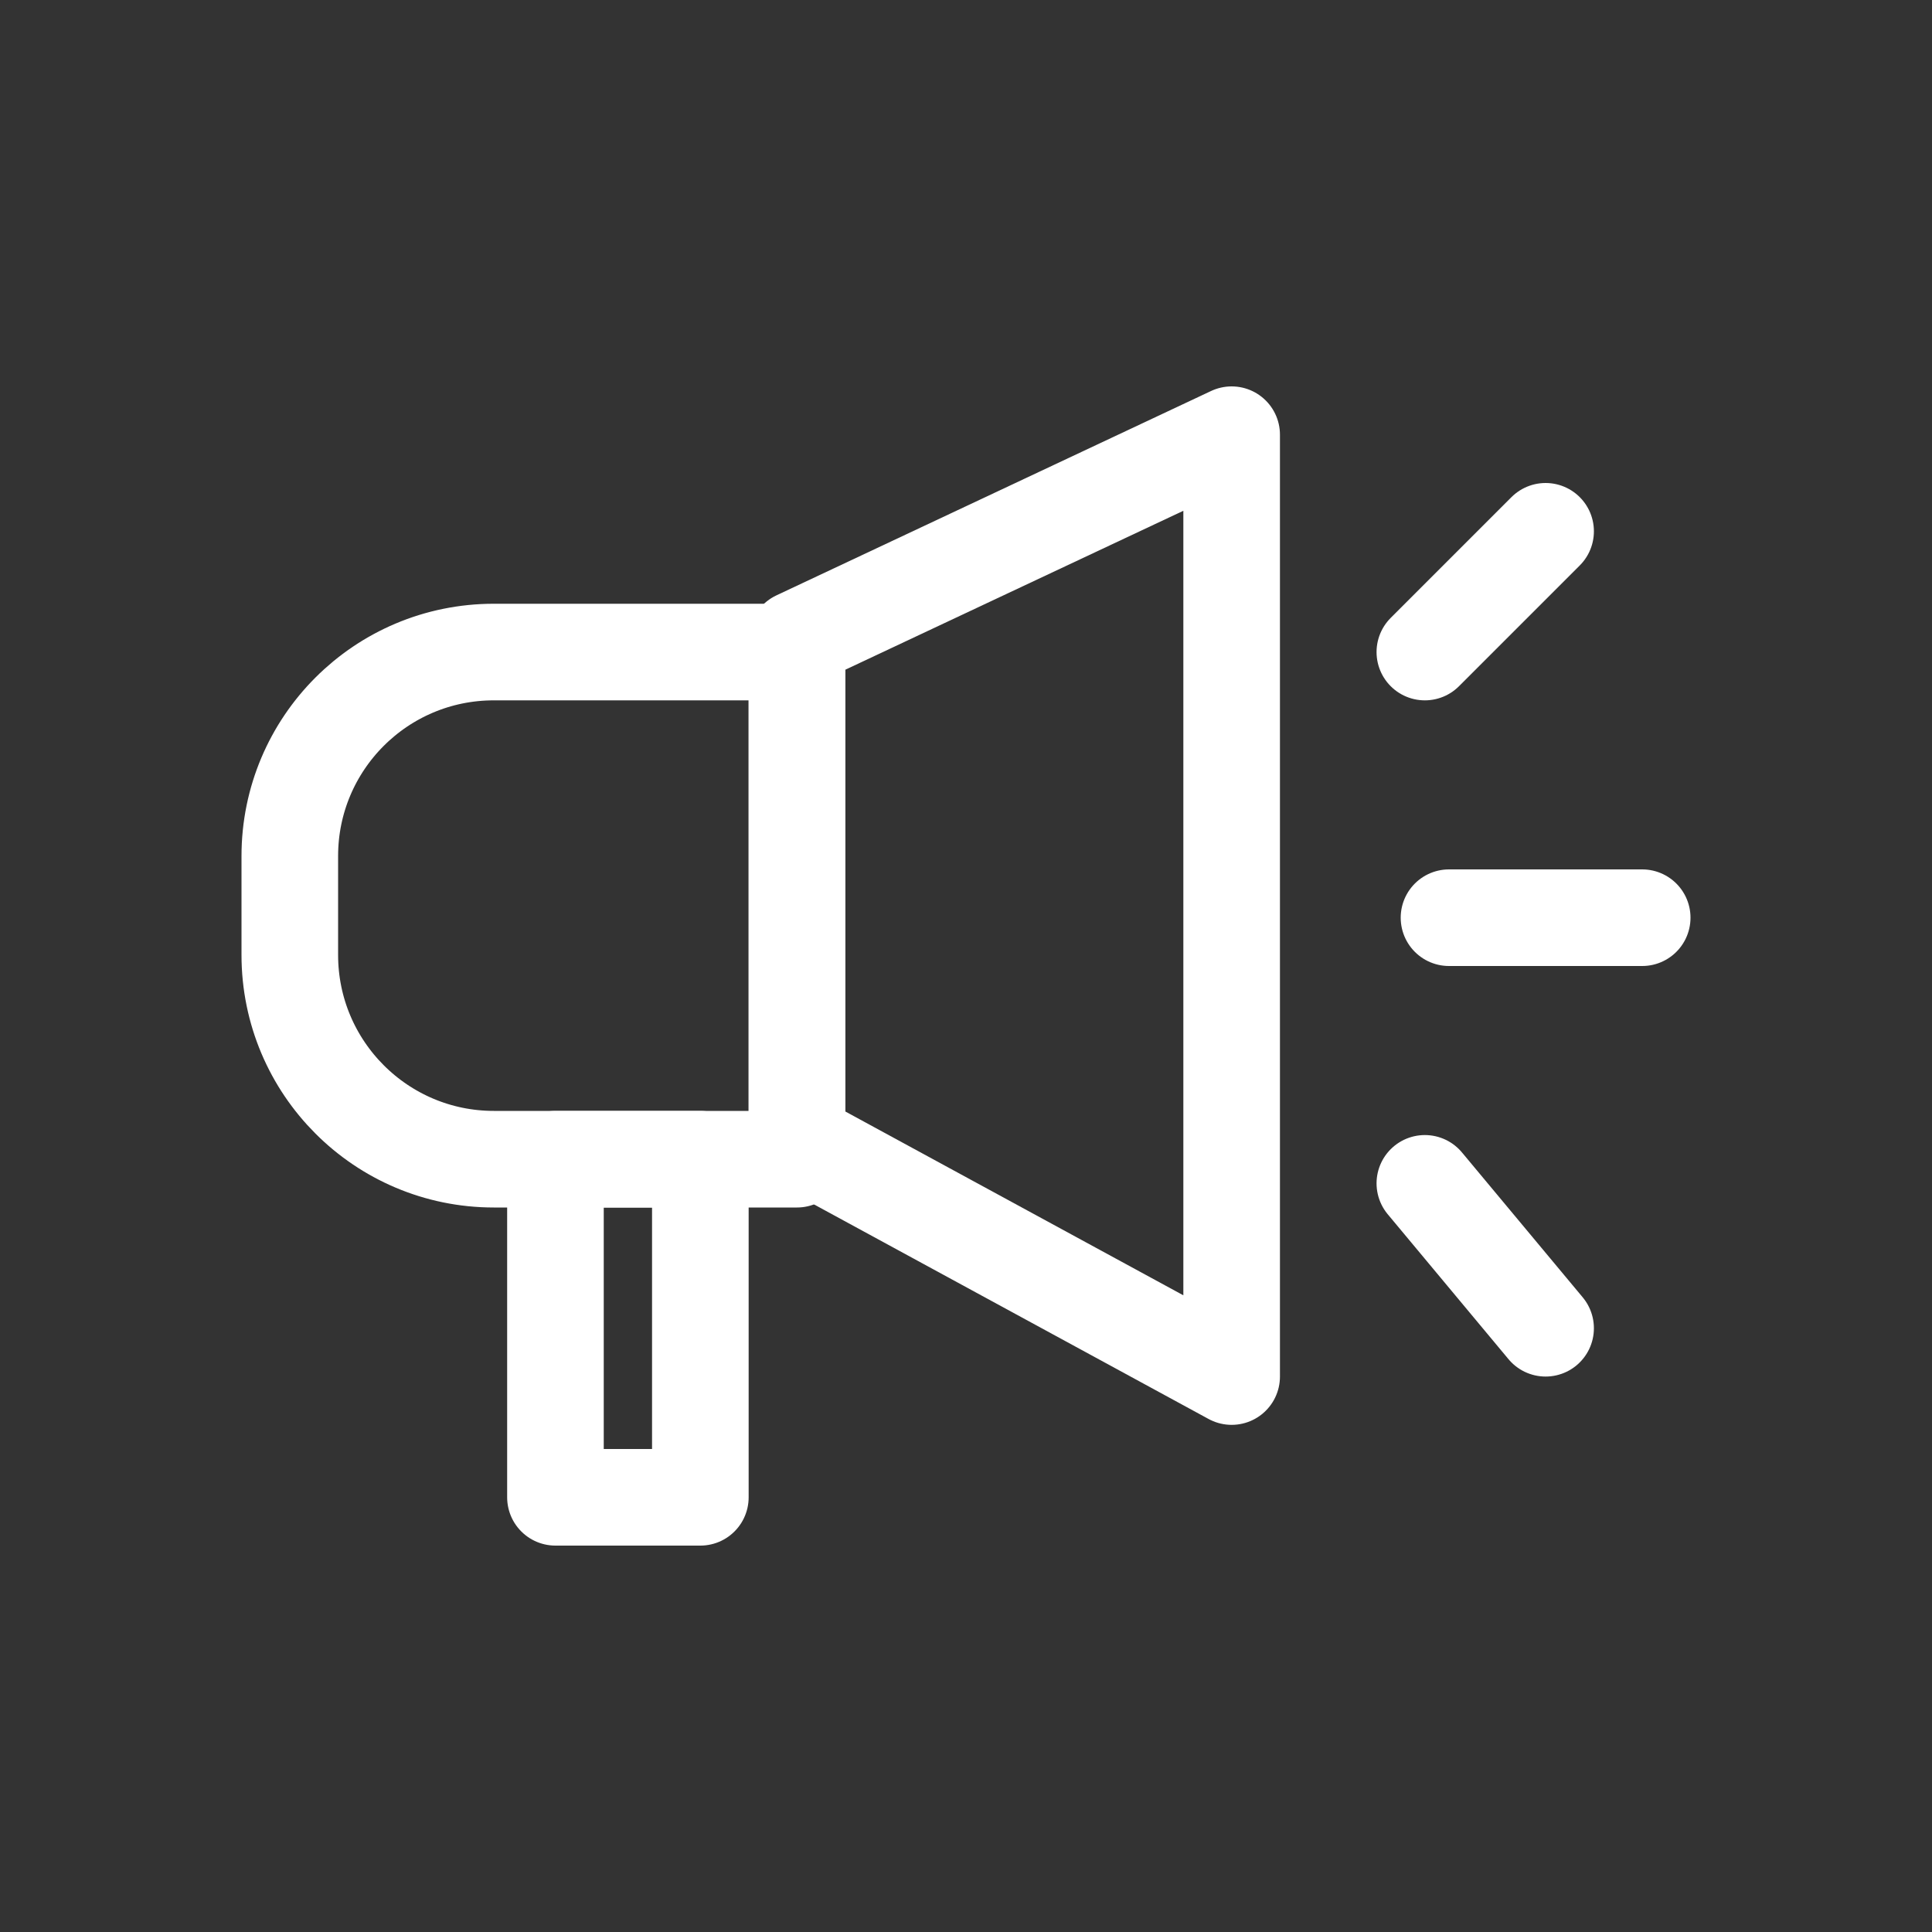
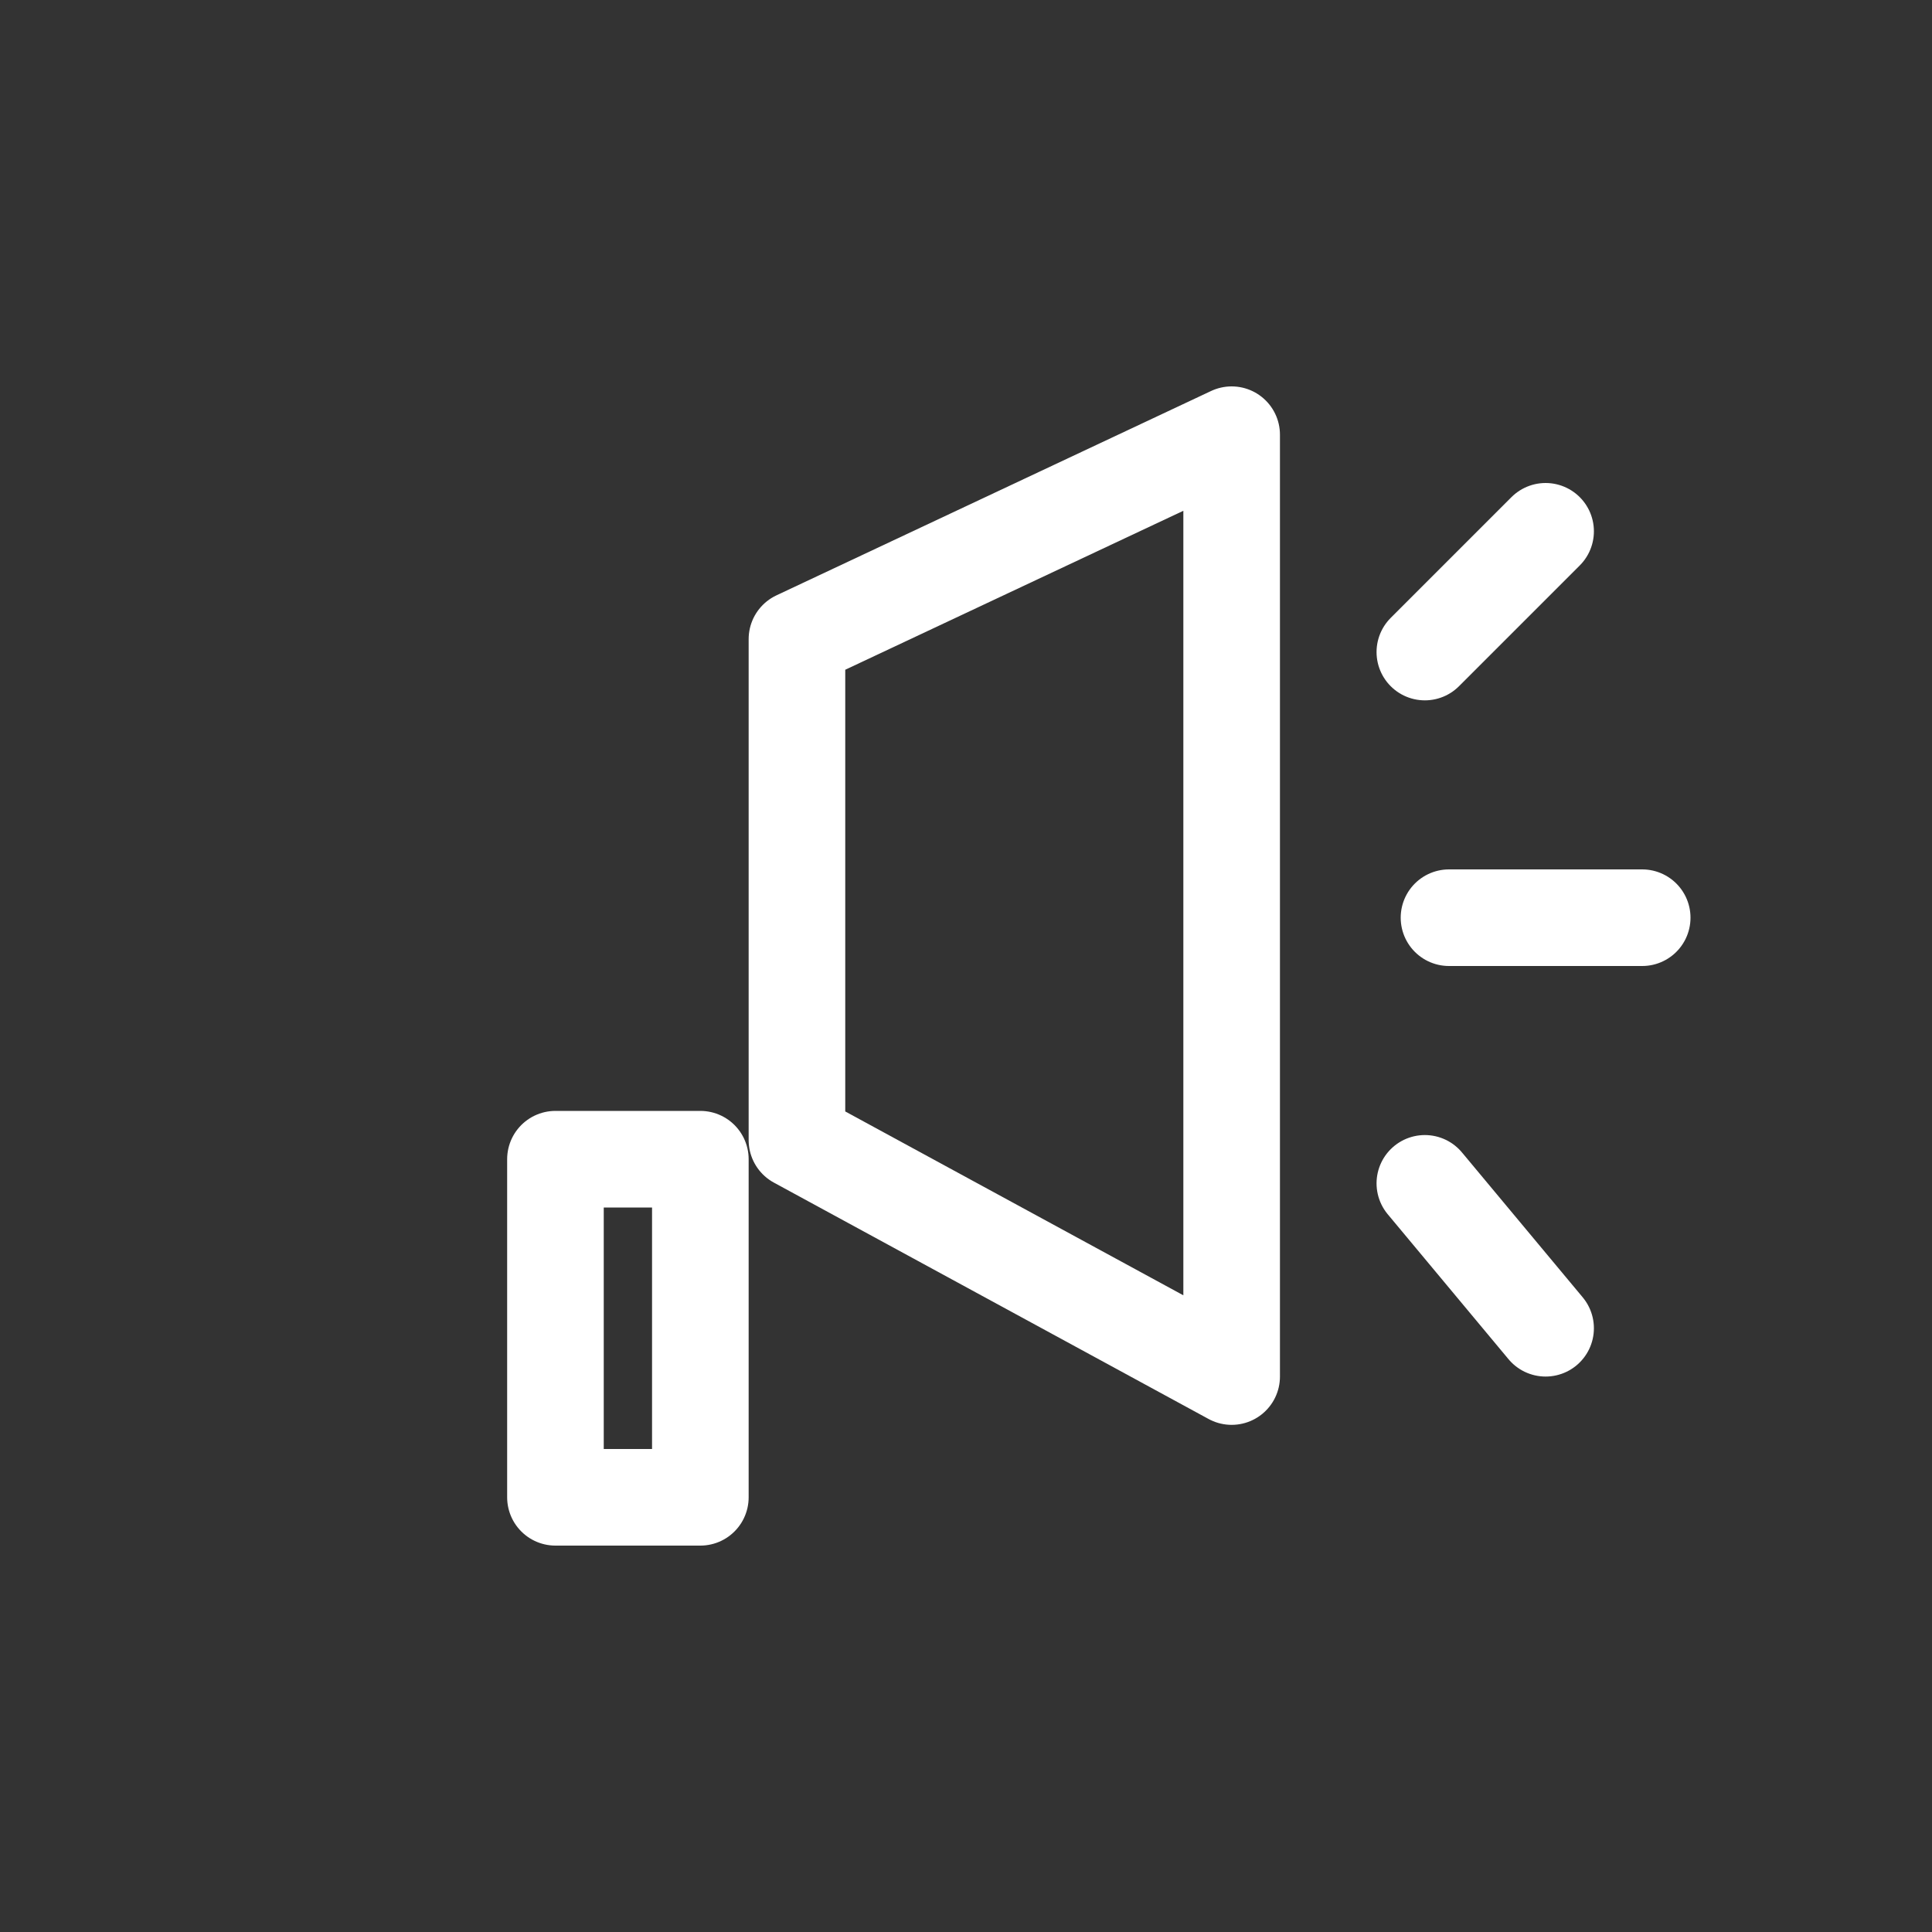
<svg xmlns="http://www.w3.org/2000/svg" width="80" height="80" viewBox="0 0 80 80" fill="none">
  <rect x="0" y="0" width="80" height="80" fill="#333333" stroke="none" />
  <path d="M51 57L33 47.212V26.463L51 18V57Z" stroke="white" stroke-width="4" stroke-miterlimit="10" stroke-linecap="round" stroke-linejoin="round" />
-   <path d="M20.448 48H33V27H20.448C15.773 27 12 30.785 12 35.447V39.541C12 44.215 15.785 48 20.448 48Z" stroke="white" stroke-width="4" stroke-miterlimit="10" stroke-linecap="round" stroke-linejoin="round" />
  <path d="M29 48H23V62H29V48Z" stroke="white" stroke-width="4" stroke-miterlimit="10" stroke-linecap="round" stroke-linejoin="round" />
  <path d="M60 38H68" stroke="white" stroke-width="4" stroke-miterlimit="10" stroke-linecap="round" stroke-linejoin="round" />
  <path d="M59 27L64 22" stroke="white" stroke-width="4" stroke-miterlimit="10" stroke-linecap="round" stroke-linejoin="round" />
  <path d="M59 49L64 55" stroke="white" stroke-width="4" stroke-miterlimit="10" stroke-linecap="round" stroke-linejoin="round" />
</svg>